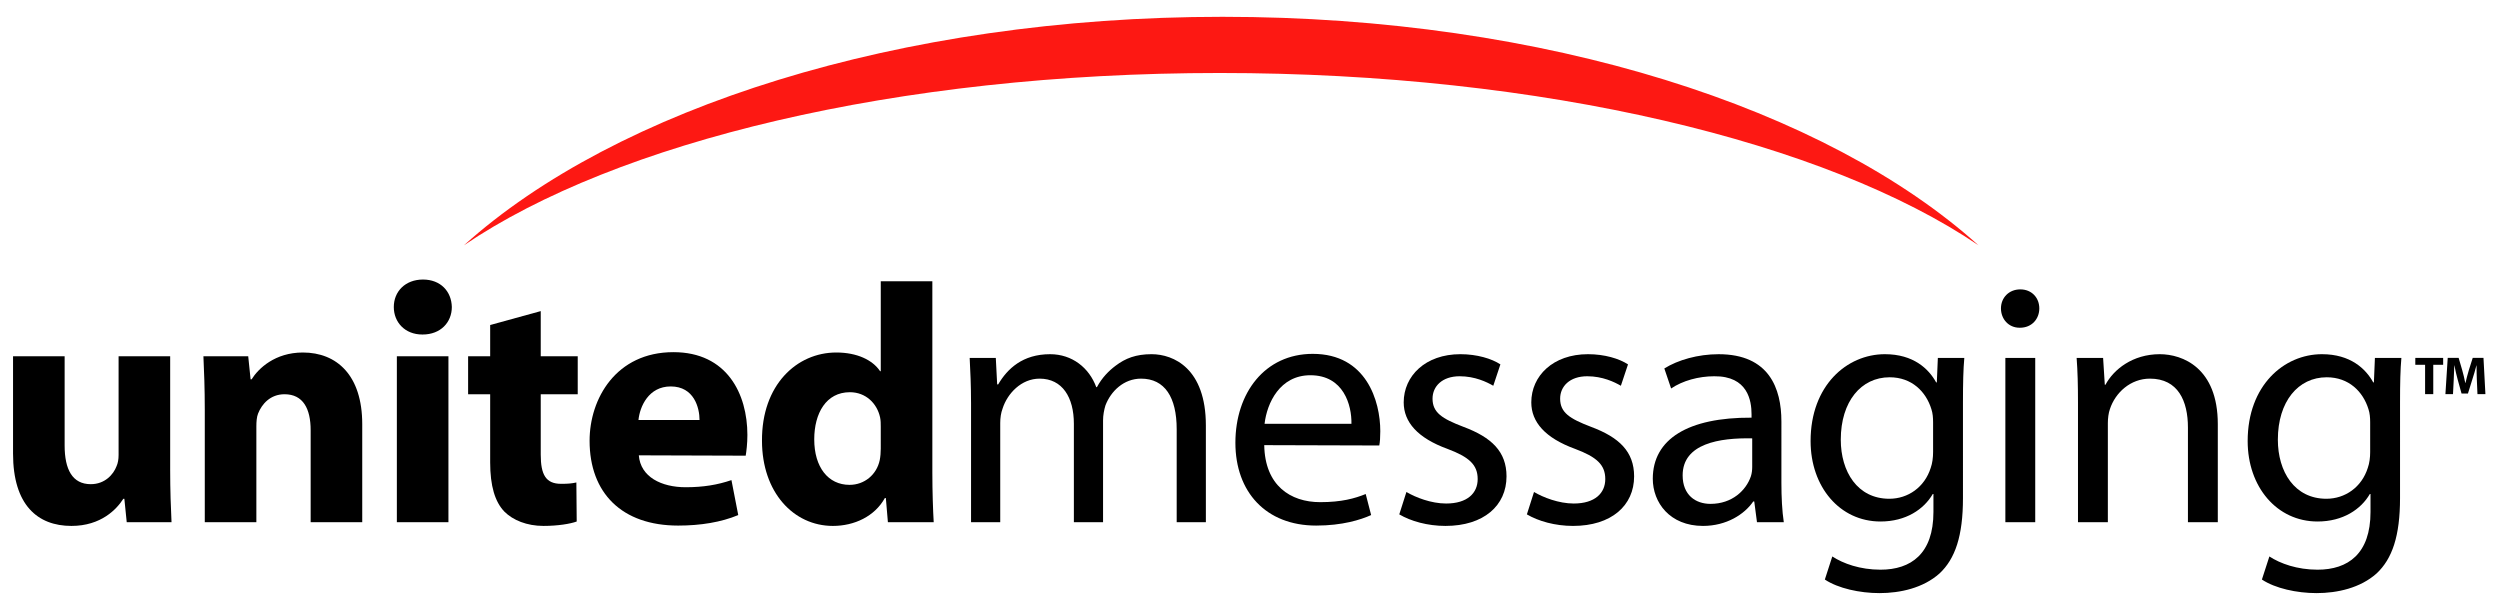
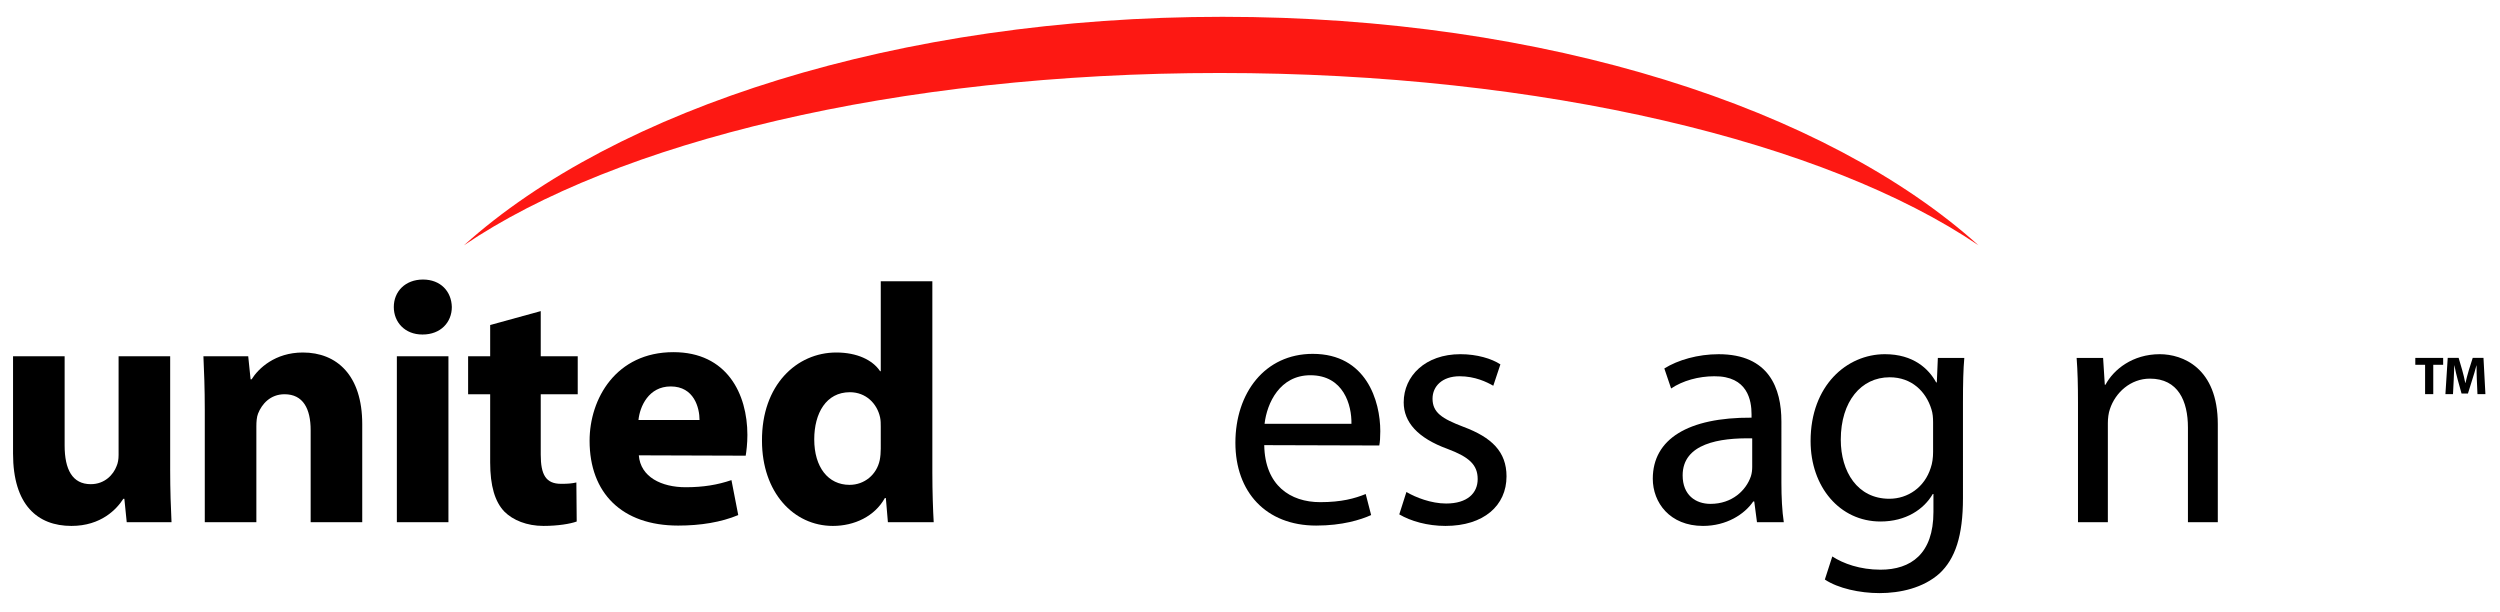
<svg xmlns="http://www.w3.org/2000/svg" version="1.1" id="Layer_1" x="0px" y="0px" width="352.8px" height="86.4px" viewBox="0 0 352.8 86.4" enable-background="new 0 0 352.8 86.4" xml:space="preserve">
  <g>
    <g>
      <path fill="#FD1813" d="M279.198,34.614C257.77,20.076,217.845,10.3,172.132,10.3c-45.713,0-85.233,9.776-106.658,24.314    C86.899,15.333,126.801,2.372,172.515,2.372C218.229,2.372,257.77,15.333,279.198,34.614z" />
    </g>
    <path d="M24.014,66.172c0,3.064,0.096,5.556,0.191,7.519h-6.321l-0.335-3.305h-0.144c-0.91,1.438-3.113,3.832-7.327,3.832   c-4.789,0-8.237-2.97-8.237-10.201V50.273h7.28v12.594c0,3.4,1.102,5.46,3.688,5.46c2.011,0,3.208-1.389,3.639-2.538   c0.192-0.431,0.288-0.958,0.288-1.58V50.273h7.279V66.172z" />
    <path d="M28.898,57.743c0-2.921-0.096-5.363-0.192-7.47h6.322l0.335,3.256h0.144c0.958-1.533,3.305-3.784,7.231-3.784   c4.789,0,8.381,3.209,8.381,10.106V73.69H43.84V60.712c0-3.017-1.053-5.076-3.687-5.076c-2.012,0-3.209,1.389-3.736,2.73   c-0.191,0.479-0.239,1.149-0.239,1.819V73.69h-7.279V57.743z" />
    <path d="M56.004,73.69V50.273h7.279V73.69H56.004z M59.596,47.207c-2.443,0-4.023-1.723-4.023-3.879   c0-2.202,1.628-3.879,4.119-3.879c2.49,0,4.023,1.677,4.07,3.879c0,2.156-1.58,3.879-4.119,3.879H59.596z" />
    <path d="M76.309,43.903v6.37h5.22v5.362h-5.22v8.524c0,2.826,0.718,4.118,2.873,4.118c1.005,0,1.485-0.047,2.155-0.191l0.048,5.508   c-0.91,0.335-2.682,0.623-4.693,0.623c-2.346,0-4.31-0.814-5.507-2.013c-1.341-1.389-2.012-3.638-2.012-6.943v-9.626H66.06v-5.362   h3.113v-4.407L76.309,43.903z" />
    <path d="M90.1,59.275c0.191-1.915,1.437-4.741,4.549-4.741c3.305,0,4.07,3.018,4.07,4.741H90.1z M105.233,64.305   c0.096-0.575,0.239-1.677,0.239-2.922c0-5.795-2.873-11.686-10.44-11.686c-8.093,0-11.829,6.561-11.829,12.5   c0,7.375,4.55,11.973,12.5,11.973c3.161,0,6.082-0.479,8.477-1.484l-0.958-4.934c-1.964,0.671-3.975,1.006-6.465,1.006   c-3.4,0-6.369-1.438-6.608-4.502L105.233,64.305z" />
    <path d="M124.293,63.298c0,0.576-0.048,1.149-0.144,1.629c-0.431,2.06-2.155,3.496-4.262,3.496c-3.017,0-4.981-2.491-4.981-6.418   c0-3.687,1.676-6.656,5.028-6.656c2.251,0,3.832,1.58,4.263,3.544c0.096,0.431,0.096,0.91,0.096,1.341V63.298z M124.293,39.689   V52.38h-0.096c-1.054-1.581-3.257-2.635-6.178-2.635c-5.603,0-10.536,4.598-10.488,12.452c0,7.279,4.454,12.021,10.009,12.021   c3.018,0,5.891-1.342,7.328-3.928h0.144l0.288,3.4h6.465c-0.096-1.581-0.192-4.31-0.192-6.992V39.689H124.293z" />
-     <path d="M137.032,56.785c0-2.442-0.096-4.358-0.192-6.273h3.688l0.192,3.735h0.143c1.293-2.203,3.449-4.263,7.328-4.263   c3.113,0,5.507,1.916,6.513,4.646h0.096c0.719-1.342,1.676-2.3,2.634-3.018c1.389-1.054,2.874-1.629,5.076-1.629   c3.113,0,7.663,2.012,7.663,10.058V73.69h-4.119V60.569c0-4.503-1.676-7.136-5.028-7.136c-2.442,0-4.262,1.771-5.028,3.782   c-0.192,0.623-0.335,1.389-0.335,2.107V73.69h-4.118V59.803c0-3.736-1.629-6.369-4.837-6.369c-2.587,0-4.55,2.106-5.22,4.214   c-0.239,0.622-0.335,1.342-0.335,2.06V73.69h-4.119V56.785z" />
    <path d="M178.456,59.803c0.335-2.922,2.154-6.849,6.465-6.849c4.694,0,5.843,4.215,5.795,6.849H178.456z M194.644,62.867   c0.095-0.479,0.143-1.149,0.143-2.012c0-4.262-1.964-10.918-9.53-10.918c-6.751,0-10.918,5.507-10.918,12.547   c0,6.944,4.311,11.686,11.399,11.686c3.687,0,6.272-0.814,7.757-1.484l-0.766-2.97c-1.533,0.623-3.401,1.149-6.418,1.149   c-4.215,0-7.805-2.347-7.901-8.046L194.644,62.867z" />
    <path d="M198.473,69.429c1.294,0.766,3.496,1.628,5.604,1.628c3.017,0,4.453-1.484,4.453-3.448c0-2.011-1.197-3.112-4.262-4.262   c-4.215-1.533-6.178-3.784-6.178-6.562c0-3.734,3.064-6.801,7.997-6.801c2.347,0,4.406,0.623,5.65,1.438l-1.005,3.017   c-0.909-0.527-2.586-1.341-4.741-1.341c-2.49,0-3.832,1.437-3.832,3.16c0,1.965,1.342,2.827,4.358,3.976   c3.976,1.484,6.082,3.496,6.082,6.992c0,4.118-3.209,6.992-8.62,6.992c-2.537,0-4.884-0.671-6.514-1.628L198.473,69.429z" />
-     <path d="M216.48,69.429c1.292,0.766,3.495,1.628,5.603,1.628c3.017,0,4.454-1.484,4.454-3.448c0-2.011-1.197-3.112-4.263-4.262   c-4.214-1.533-6.178-3.784-6.178-6.562c0-3.734,3.065-6.801,7.997-6.801c2.347,0,4.406,0.623,5.651,1.438l-1.006,3.017   c-0.909-0.527-2.585-1.341-4.741-1.341c-2.49,0-3.83,1.437-3.83,3.16c0,1.965,1.34,2.827,4.357,3.976   c3.975,1.484,6.082,3.496,6.082,6.992c0,4.118-3.208,6.992-8.62,6.992c-2.538,0-4.885-0.671-6.513-1.628L216.48,69.429z" />
    <path d="M247.272,65.885c0,0.432-0.048,0.909-0.191,1.341c-0.671,1.963-2.634,3.88-5.698,3.88c-2.107,0-3.928-1.247-3.928-4.024   c0-4.501,5.22-5.315,9.817-5.219V65.885z M251.391,59.467c0-4.645-1.724-9.482-8.859-9.482c-2.92,0-5.747,0.814-7.662,2.012   l0.958,2.826c1.628-1.103,3.879-1.725,6.082-1.725c4.741-0.047,5.268,3.449,5.268,5.363v0.479   c-8.955-0.048-13.936,3.018-13.936,8.62c0,3.353,2.394,6.657,7.087,6.657c3.306,0,5.844-1.628,7.088-3.448h0.144l0.384,2.921h3.784   c-0.24-1.581-0.337-3.543-0.337-5.555V59.467z" />
    <path d="M272.798,63.778c0,0.766-0.096,1.58-0.335,2.25c-0.862,2.729-3.209,4.357-5.844,4.357c-4.501,0-6.848-3.831-6.848-8.332   c0-5.411,2.873-8.812,6.896-8.812c3.113,0,5.126,2.012,5.892,4.502c0.191,0.575,0.239,1.197,0.239,1.868V63.778z M277.013,56.833   c0-2.825,0.047-4.693,0.19-6.321h-3.734l-0.145,3.448h-0.096c-1.055-1.916-3.209-3.976-7.231-3.976   c-5.363,0-10.487,4.406-10.487,12.261c0,6.465,4.118,11.35,9.865,11.35c3.591,0,6.129-1.725,7.375-3.879h0.096v2.538   c0,5.891-3.161,8.141-7.471,8.141c-2.874,0-5.269-0.862-6.802-1.867l-1.052,3.256c1.866,1.247,4.932,1.916,7.71,1.916   c2.92,0,6.178-0.718,8.476-2.777c2.203-2.059,3.306-5.268,3.306-10.632V56.833z" />
-     <path d="M282.997,73.69V50.512h4.215V73.69H282.997z M285.009,46.25c-1.58,0-2.634-1.246-2.634-2.73s1.101-2.682,2.729-2.682   c1.628,0,2.683,1.197,2.683,2.682s-1.055,2.73-2.73,2.73H285.009z" />
    <path d="M293.245,56.785c0-2.442-0.048-4.358-0.191-6.273h3.736l0.239,3.784h0.095c1.15-2.156,3.832-4.312,7.663-4.312   c3.209,0,8.189,1.916,8.189,9.867V73.69h-4.215V60.329c0-3.735-1.388-6.896-5.363-6.896c-2.729,0-4.886,1.963-5.651,4.31   c-0.191,0.526-0.287,1.293-0.287,1.964V73.69h-4.215V56.785z" />
-     <path d="M334.479,63.778c0,0.766-0.097,1.58-0.336,2.25c-0.861,2.729-3.208,4.357-5.842,4.357c-4.503,0-6.85-3.831-6.85-8.332   c0-5.411,2.874-8.812,6.897-8.812c3.113,0,5.124,2.012,5.89,4.502c0.192,0.575,0.24,1.197,0.24,1.868V63.778z M338.693,56.833   c0-2.825,0.047-4.693,0.19-6.321h-3.735l-0.144,3.448h-0.096c-1.053-1.916-3.209-3.976-7.231-3.976   c-5.364,0-10.487,4.406-10.487,12.261c0,6.465,4.118,11.35,9.864,11.35c3.593,0,6.131-1.725,7.376-3.879h0.096v2.538   c0,5.891-3.161,8.141-7.472,8.141c-2.873,0-5.268-0.862-6.799-1.867l-1.055,3.256c1.869,1.247,4.933,1.916,7.71,1.916   c2.923,0,6.179-0.718,8.477-2.777c2.203-2.059,3.306-5.268,3.306-10.632V56.833z" />
    <path d="M342.229,51.479h-1.381v-0.972h3.93v0.972h-1.396v4.142h-1.153V51.479z" />
    <path d="M349.535,53.663c-0.023-0.614-0.045-1.351-0.045-2.102h-0.016c-0.167,0.652-0.379,1.381-0.576,1.979l-0.622,1.996h-0.902   l-0.547-1.973c-0.167-0.607-0.334-1.327-0.462-2.003h-0.016c-0.023,0.689-0.054,1.479-0.084,2.116l-0.099,1.942h-1.069l0.325-5.113   h1.54l0.502,1.715c0.167,0.585,0.318,1.221,0.433,1.821h0.029c0.137-0.593,0.311-1.26,0.485-1.837l0.538-1.699h1.519l0.272,5.113   h-1.122L349.535,53.663z" />
  </g>
</svg>